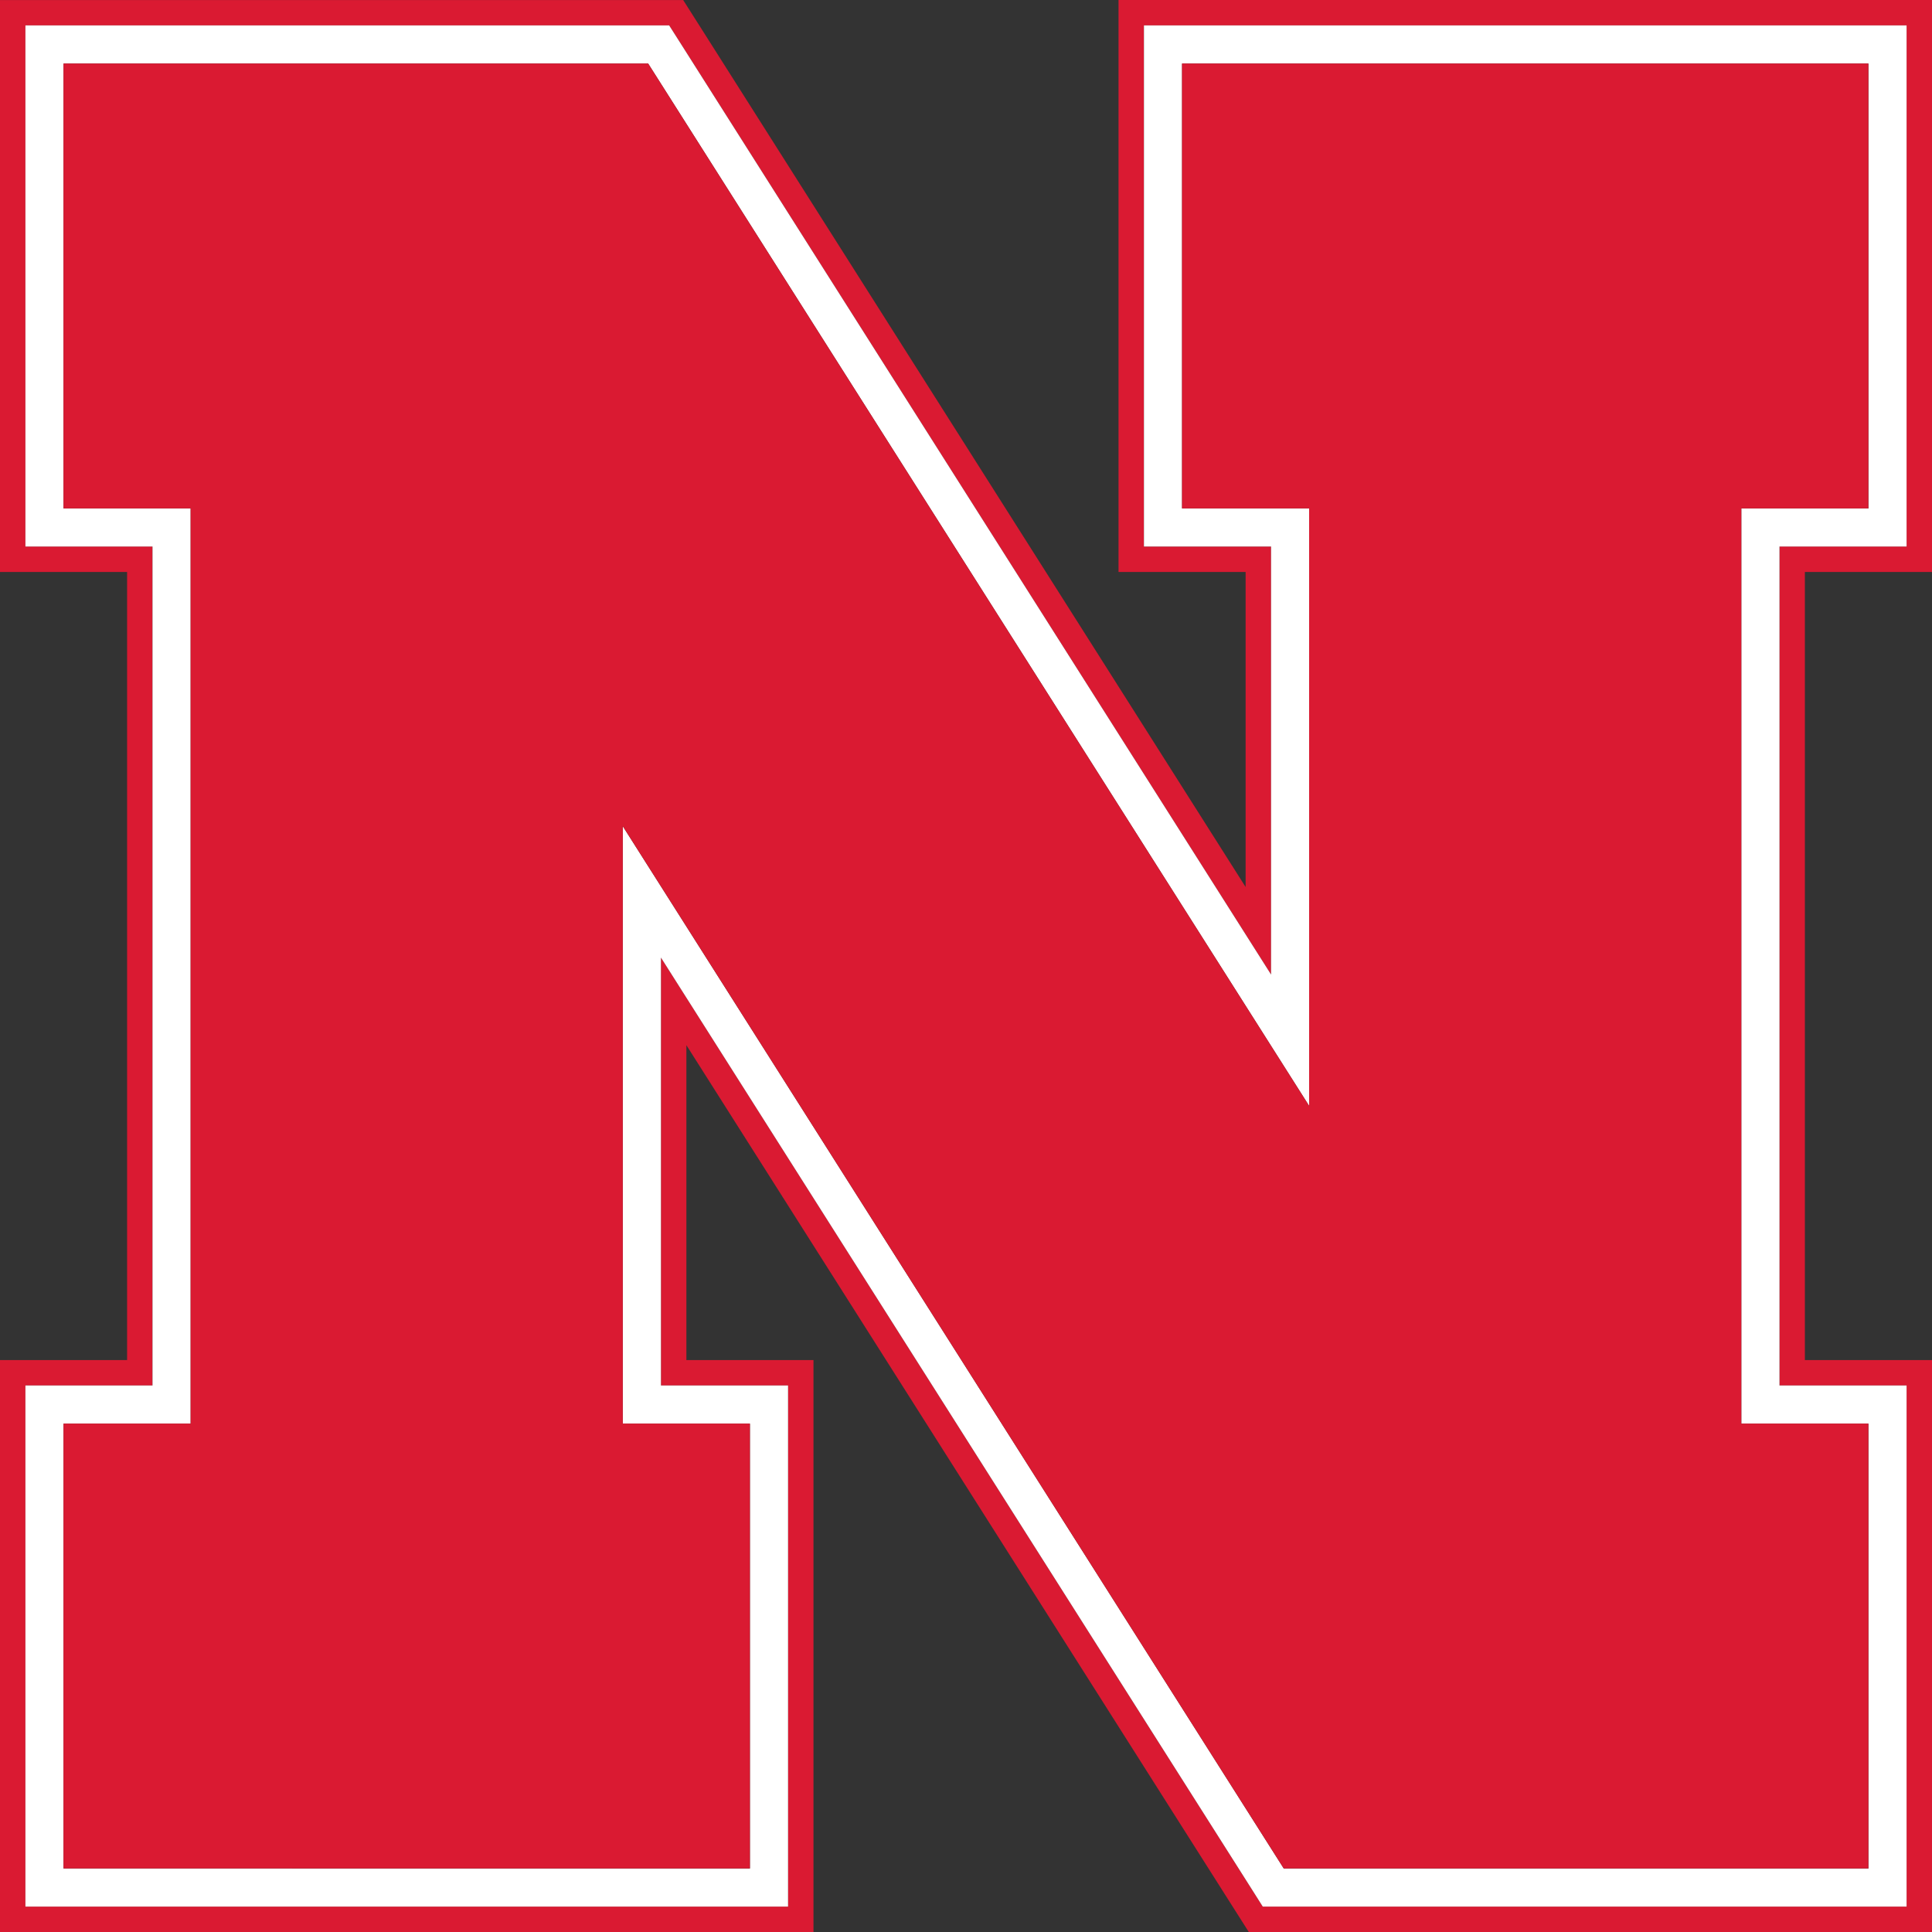
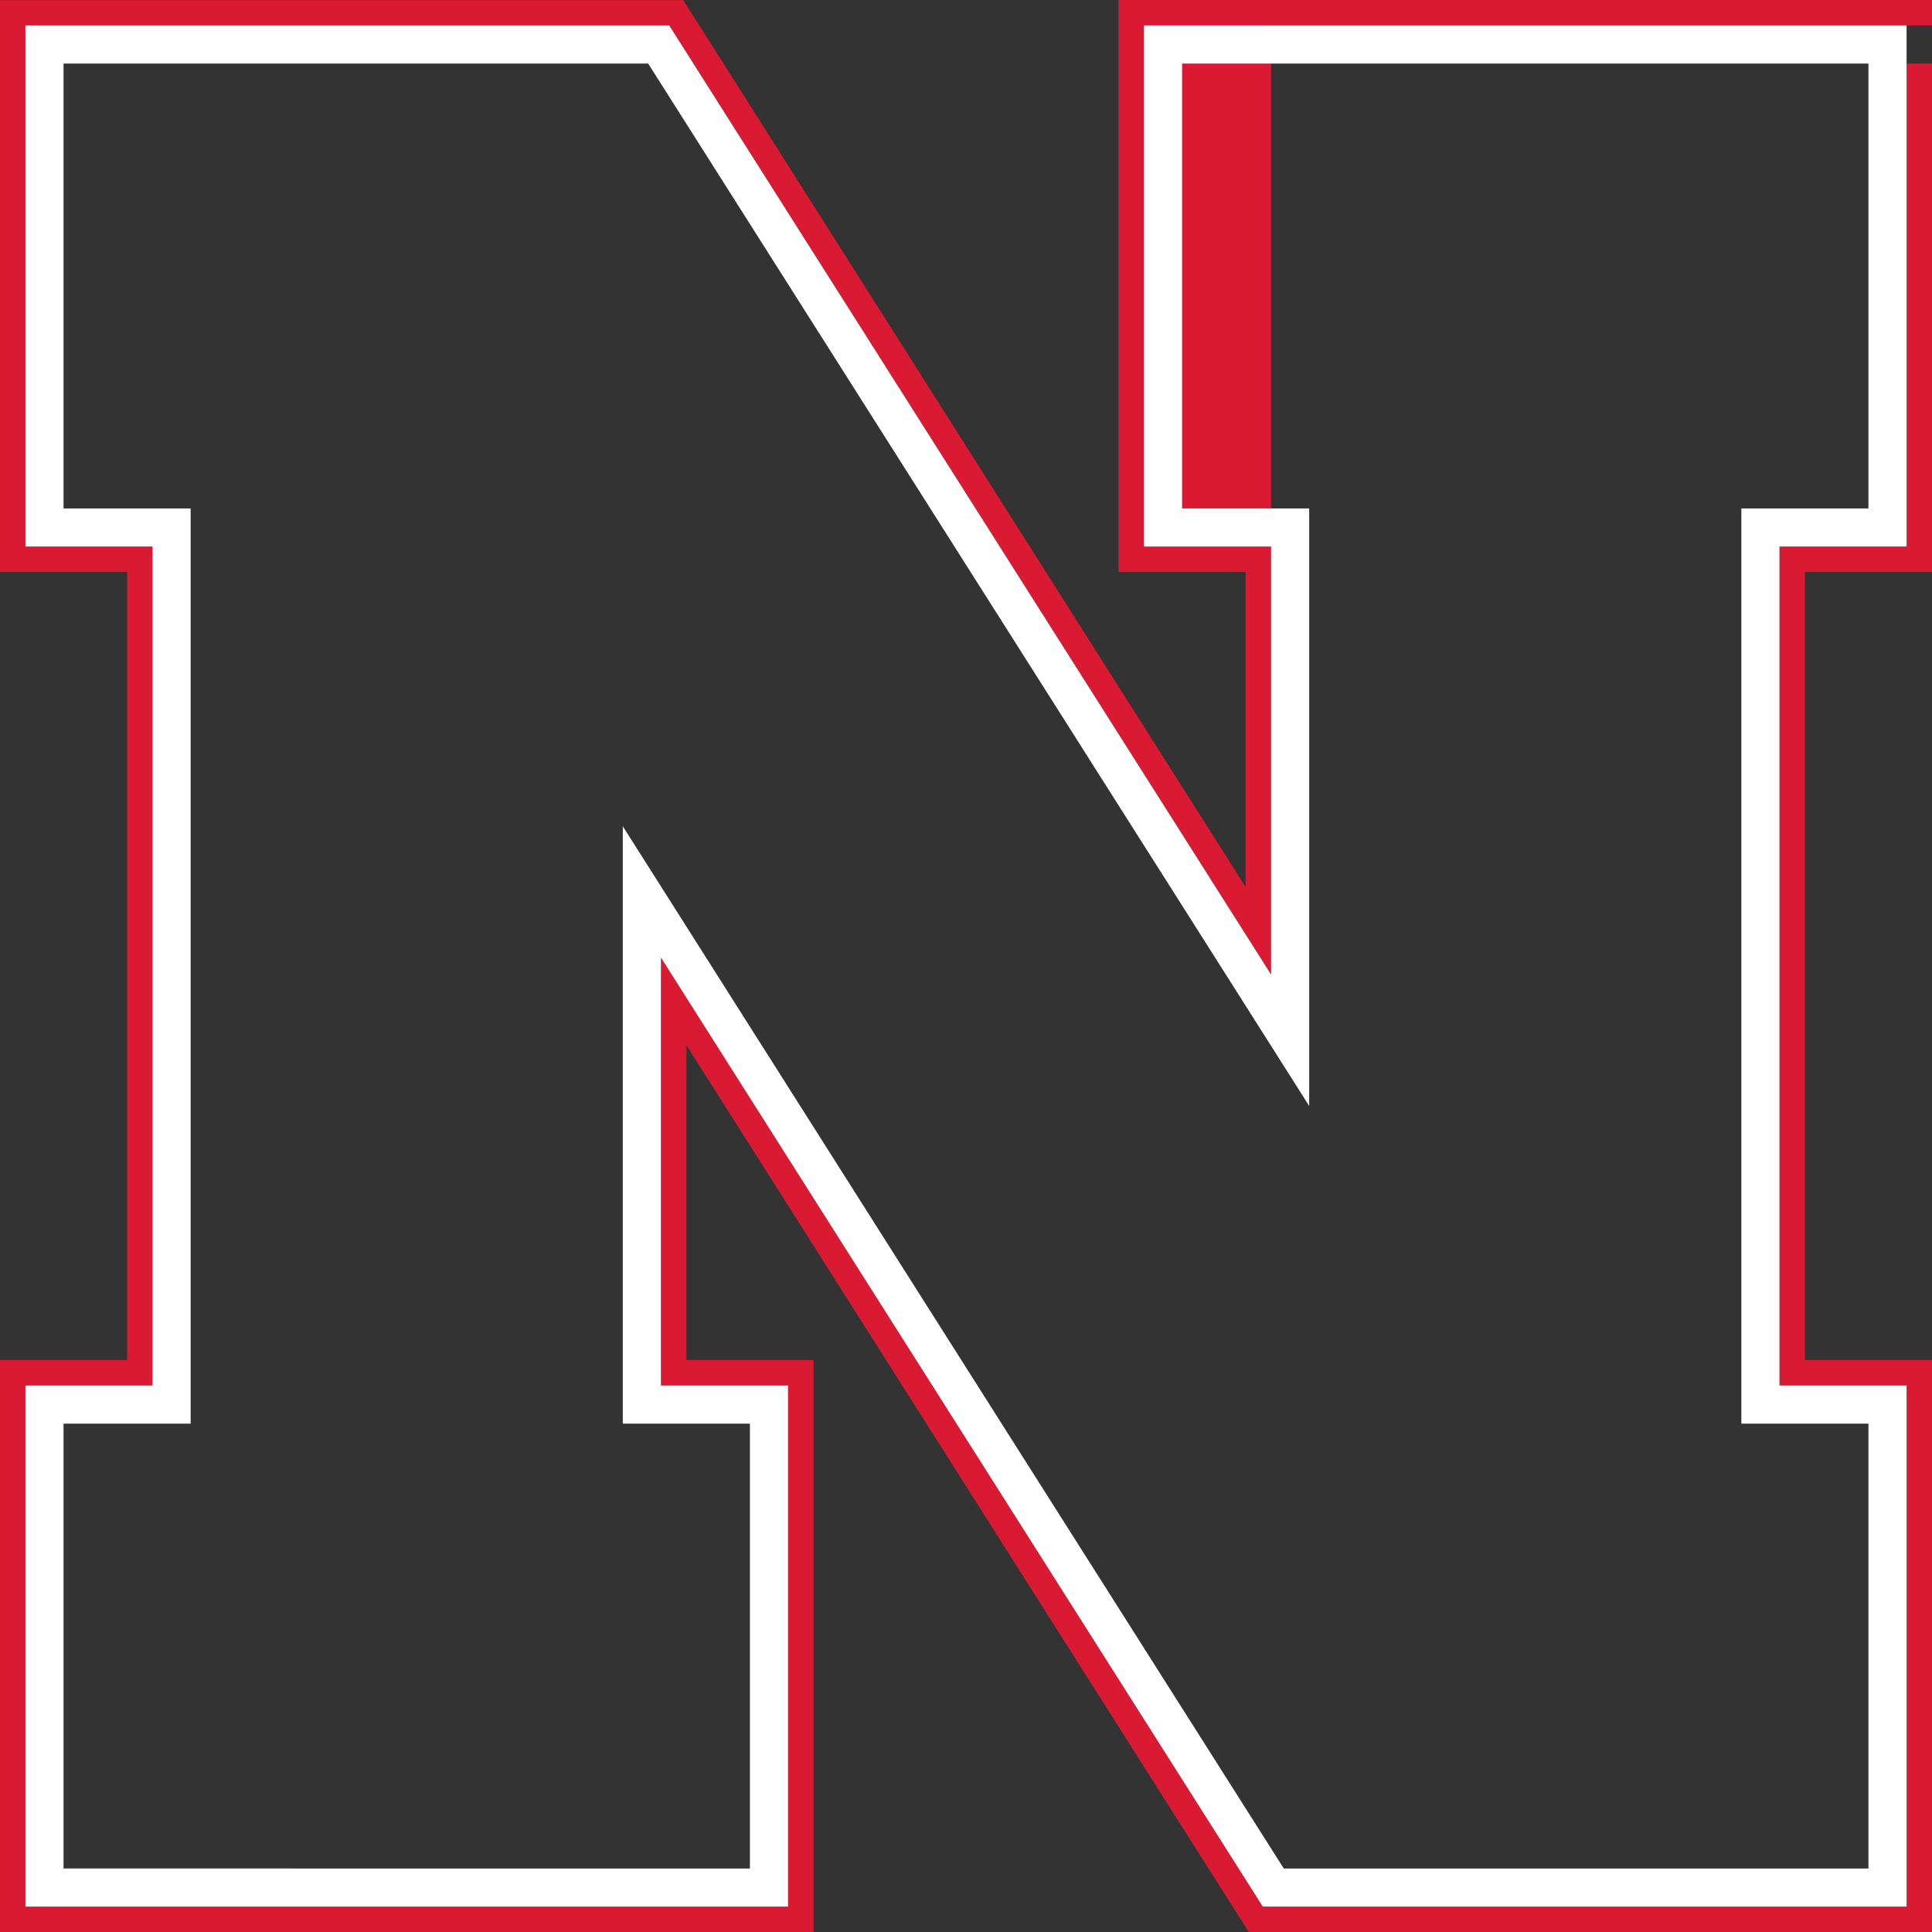
<svg xmlns="http://www.w3.org/2000/svg" xmlns:ns1="http://sodipodi.sourceforge.net/DTD/sodipodi-0.dtd" xmlns:ns2="http://www.inkscape.org/namespaces/inkscape" id="Layer_1" viewBox="0 0 499.992 500" version="1.1" ns1:docname="NebraskaCornhuskers logo.svg" width="499.992" height="500" ns2:version="1.0.1 (3bc2e813f5, 2020-09-07)">
  <rect x="0" y="0" width="499.992" height="500" fill="#333333" stroke="none" />
  <ns1:namedview pagecolor="#ffffff" bordercolor="#666666" borderopacity="1" objecttolerance="10" gridtolerance="10" guidetolerance="10" ns2:pageopacity="0" ns2:pageshadow="2" ns2:window-width="3840" ns2:window-height="2068" id="namedview36" showgrid="false" fit-margin-top="0" fit-margin-left="0" fit-margin-right="0" fit-margin-bottom="0" ns2:zoom="1.5801708" ns2:cx="664.57401" ns2:cy="46.692093" ns2:window-x="-12" ns2:window-y="-12" ns2:window-maximized="1" ns2:current-layer="Layer_1" />
  <defs id="defs7">
    <style id="style2">.cls-1{fill:none;}.cls-2{clip-path:url(#clippath);}.cls-3{fill:#fff;}.cls-4{fill:#da1a32;}</style>
    <clipPath id="clippath">
      <rect class="cls-1" y="0.001" width="265.003" height="90" id="rect4" x="0" />
    </clipPath>
  </defs>
-   <path class="cls-4" d="M 483.543,0 H 289.469 v 148.02 h 32.891 v 81.533 L 181.646,7.64 176.798,0.008 H 0 V 148.027 H 32.891 V 351.98 H 0 V 500 H 210.524 V 351.98 H 177.633 V 270.486 L 318.338,492.36 323.187,500 H 499.992 V 351.98 H 467.094 V 148.027 h 32.898 V 0 Z m 9.871,16.442 V 141.442 h -32.891 v 217.109 h 32.891 V 493.414 H 326.798 l -2.906,-4.583 -152.845,-241.024 v 110.744 h 32.898 V 493.414 H 6.578 V 358.551 H 39.469 V 141.442 H 6.578 V 6.578 H 173.179 l 2.913,4.583 152.853,241.055 V 141.449 H 296.047 V 6.578 h 197.367 v 9.871 z" id="path19" style="stroke-width:7.587" />
+   <path class="cls-4" d="M 483.543,0 H 289.469 v 148.02 h 32.891 v 81.533 L 181.646,7.64 176.798,0.008 H 0 V 148.027 H 32.891 V 351.98 H 0 V 500 H 210.524 V 351.98 H 177.633 V 270.486 L 318.338,492.36 323.187,500 H 499.992 V 351.98 H 467.094 V 148.027 h 32.898 V 0 Z m 9.871,16.442 V 141.442 h -32.891 v 217.109 h 32.891 V 493.414 H 326.798 l -2.906,-4.583 -152.845,-241.024 v 110.744 h 32.898 V 493.414 H 6.578 V 358.551 H 39.469 V 141.442 H 6.578 V 6.578 H 173.179 l 2.913,4.583 152.853,241.055 V 141.449 V 6.578 h 197.367 v 9.871 z" id="path19" style="stroke-width:7.587" />
  <path class="cls-3" d="M 483.543,6.578 H 296.047 V 141.442 h 32.898 V 252.208 L 176.093,11.161 173.179,6.578 H 6.578 V 141.442 H 39.469 V 358.558 H 6.578 V 493.422 H 203.945 V 358.558 H 171.047 V 247.815 l 152.853,241.024 2.898,4.583 H 493.414 V 358.558 H 460.524 V 141.442 h 32.891 V 6.578 Z M 194.074,368.422 v 0 115.137 H 16.442 v -115.129 0 c 0,0 32.898,0 32.898,0 V 131.578 H 16.442 V 16.457 H 167.747 L 338.809,286.214 V 131.578 H 305.918 V 16.457 H 483.543 V 131.578 H 450.652 v 236.851 h 32.891 V 483.566 H 332.238 L 161.176,213.832 v 154.598 h 32.898 z" id="path21" style="stroke-width:7.587" />
-   <polygon class="cls-4" points="6.502,29.419 6.502,60.635 6.502,60.636 2.166,60.636 2.166,75.81 25.579,75.81 25.579,60.636 21.243,60.636 21.243,60.635 21.243,40.259 43.788,75.81 63.731,75.81 63.731,60.636 59.396,60.636 59.396,60.635 59.396,29.419 63.731,29.419 63.731,14.245 40.319,14.245 40.319,29.419 44.655,29.419 44.655,49.799 22.109,14.245 2.166,14.245 2.166,29.419 " id="polygon23" transform="matrix(7.587,0,0,7.587,0,-91.631)" />
</svg>